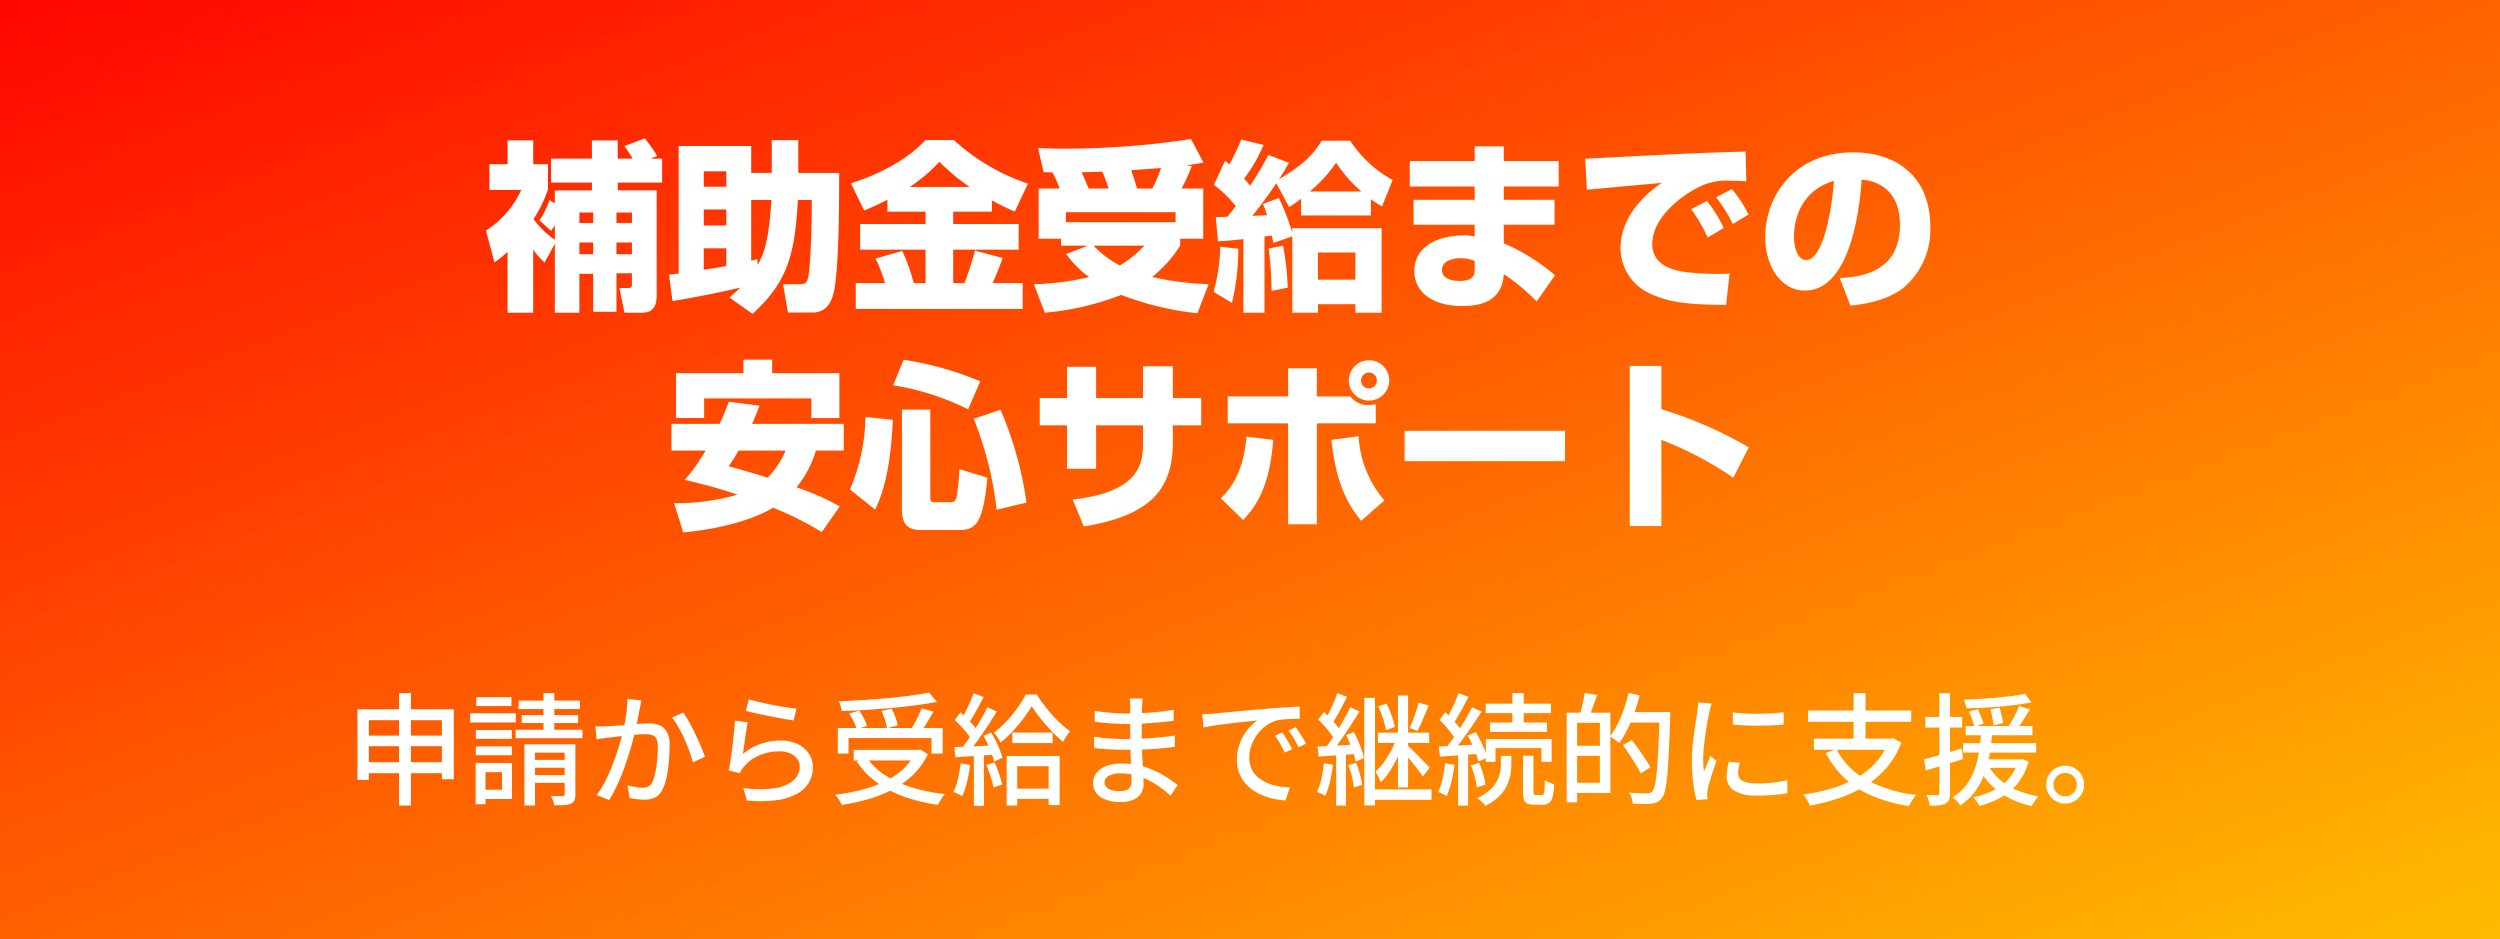
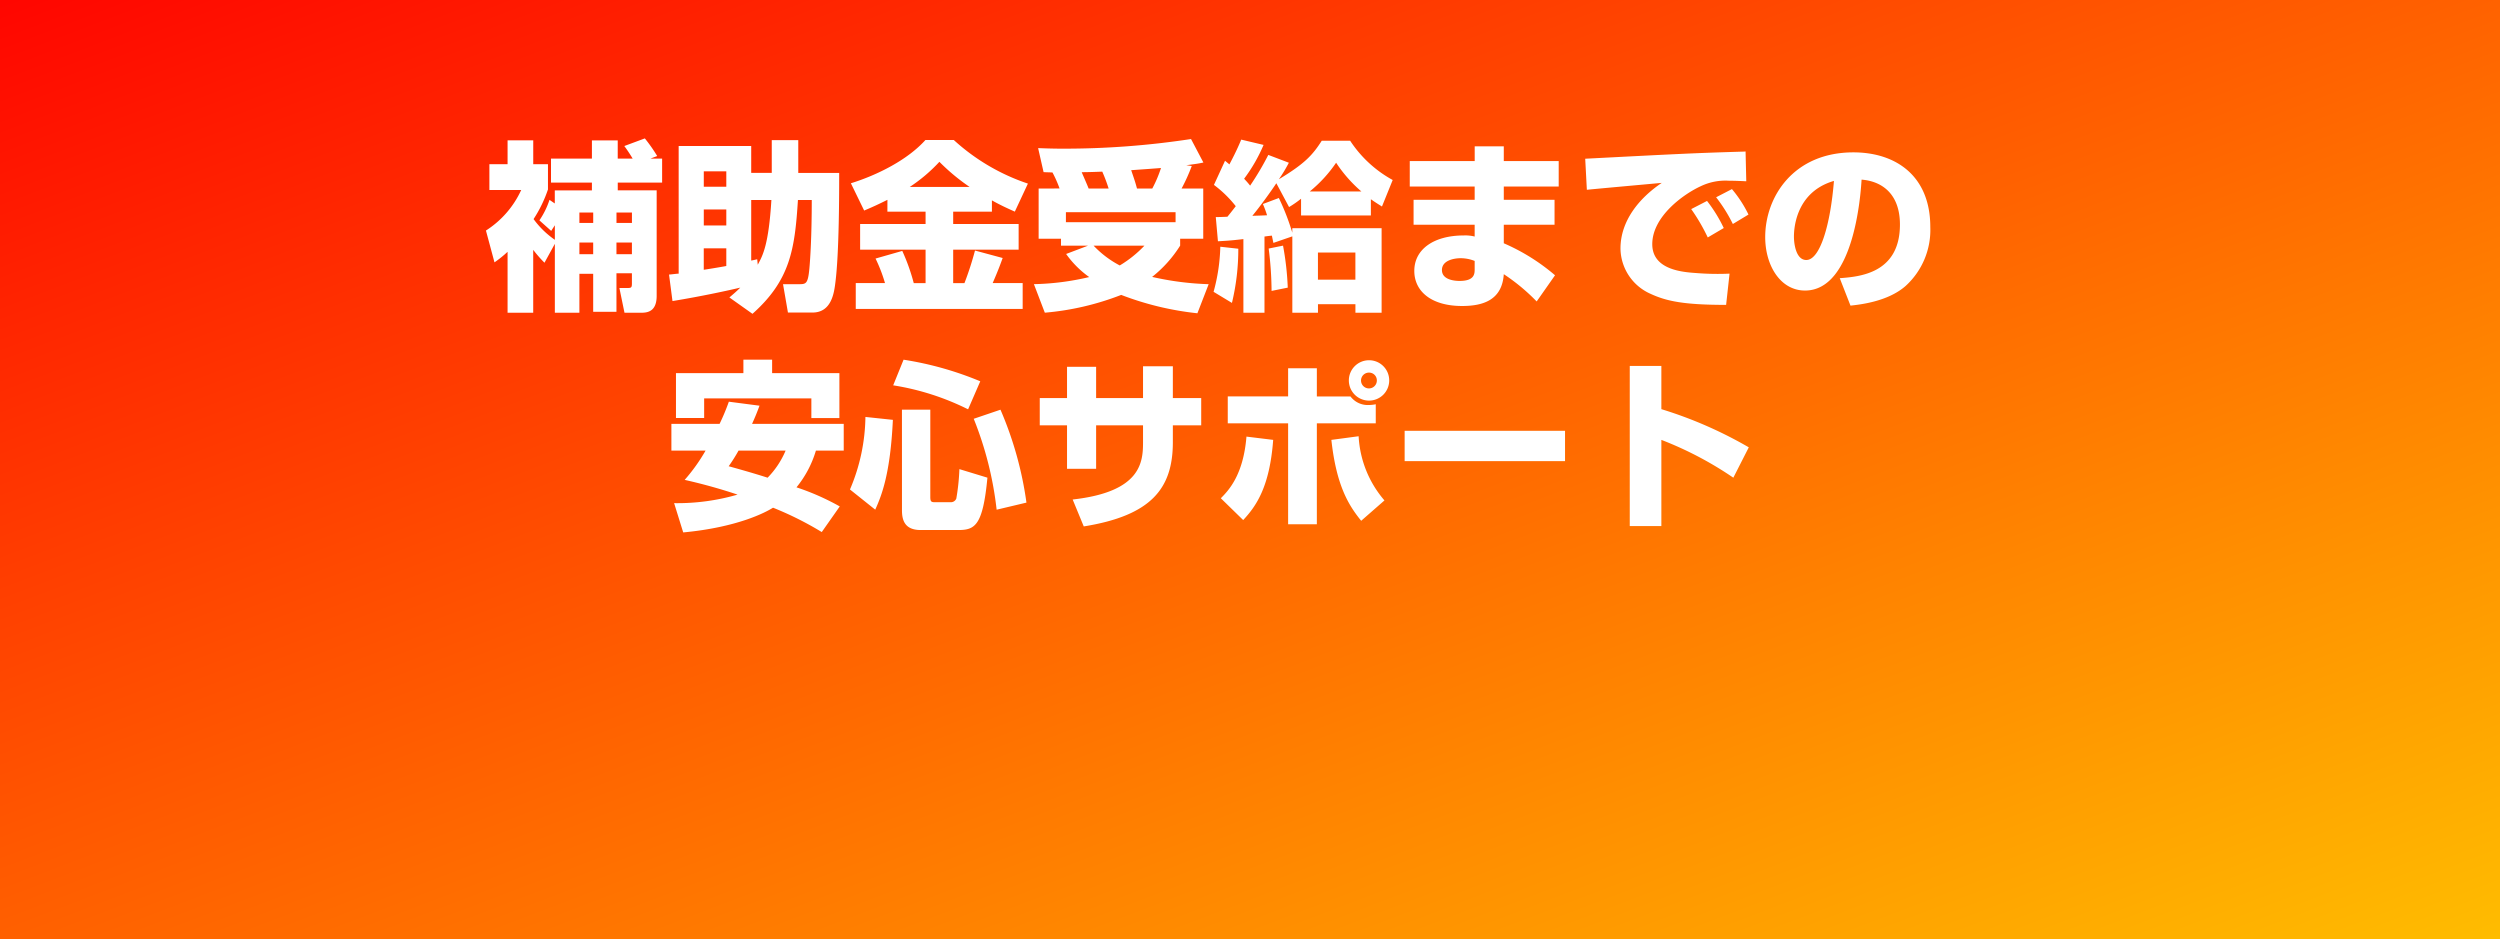
<svg xmlns="http://www.w3.org/2000/svg" width="330" height="124" viewBox="0 0 330 124">
  <rect x="0" y="0" width="330" height="124" fill="#333333" stroke="none" />
  <defs>
    <linearGradient id="a" x1="-0.059" x2="1.081" y2="1.11" gradientUnits="objectBoundingBox">
      <stop offset="0" stop-color="red" />
      <stop offset="1" stop-color="#ffce00" />
    </linearGradient>
  </defs>
  <g transform="translate(0 0.357)">
    <rect width="330" height="124" transform="translate(0 -0.357)" fill="url(#a)" />
    <path d="M-86.76-6.816v9.1h3.24V-2.856H-81.7V2.16h3.072V-2.928h2.04V-1.56c0,.528-.1.576-.6.576H-78.24l.672,3.264h2.28c1.032,0,1.968-.384,1.968-2.232v-13.92h-5.136V-14.9H-72.6v-3.168h-1.536l.888-.336a21.164,21.164,0,0,0-1.632-2.328l-2.712,1.008a18.976,18.976,0,0,1,1.1,1.656h-1.968v-2.4h-3.408v2.4h-5.4V-14.9h5.4v1.032h-4.9v1.728l-.7-.48A10.6,10.6,0,0,1-88.8-9.912l1.56,1.392c.288-.456.36-.552.48-.744v1.92a11.738,11.738,0,0,1-2.808-2.736,17.192,17.192,0,0,0,1.9-3.912v-3.336h-1.944v-3.144H-93v3.144h-2.4v3.408h4.2a12.53,12.53,0,0,1-4.656,5.352l1.128,4.2A14.9,14.9,0,0,0-93-5.76V2.28h3.384v-8.3a16.1,16.1,0,0,0,1.488,1.7Zm5.064-4.128v1.368H-83.52v-1.368Zm5.112,0v1.368h-2.04v-1.368ZM-81.7-6.984v1.536H-83.52V-6.984Zm5.112,0v1.536h-2.04V-6.984ZM-52.848-12.6c0,4.7-.192,7.728-.312,9.024-.192,2.088-.456,2.088-1.416,2.088H-56.64l.648,3.744h3.24c2.52,0,2.856-2.616,3.024-3.984.5-3.936.5-11.88.5-14.448h-5.4V-20.5h-3.5v4.32H-60.84v-3.552h-9.576V-2.88c-.216,0-1.08.12-1.272.12l.456,3.5c3.96-.648,7.44-1.416,8.952-1.776-.552.552-.96.888-1.44,1.3l3.048,2.16c4.992-4.44,5.592-8.544,6-15.024Zm-11.28,1.248V-9.24H-67.1v-2.112Zm5.952-1.248c-.36,5.88-1.128,7.32-1.8,8.544l-.072-.72c-.12.024-.72.168-.792.168V-12.6Zm-5.952,8.712c-.864.168-2.832.48-2.976.5V-6.216h2.976Zm0-12.5v2.04H-67.1v-2.04Zm21.264,5.328h5.04v1.632h-8.64v3.384h8.64v4.416h-1.56A26.212,26.212,0,0,0-40.9-5.88l-3.528,1.008a20.4,20.4,0,0,1,1.248,3.24H-47.04V1.776h22.032V-1.632h-3.96c.768-1.776,1.032-2.52,1.32-3.312L-31.3-5.928a41.746,41.746,0,0,1-1.392,4.3h-1.488V-6.048h8.64V-9.432h-8.64v-1.632h5.112v-1.488c1.1.624,2.112,1.08,3.024,1.488l1.728-3.7A27.369,27.369,0,0,1-34.1-20.52h-3.744c-2.376,2.64-6.36,4.632-9.84,5.712l1.752,3.6c1.152-.48,2.016-.888,3.072-1.416Zm2.952-3.264A21.07,21.07,0,0,0-36-17.64a26.906,26.906,0,0,0,3.984,3.312ZM-4.824-9.672H-19.3v-1.32H-4.824ZM-22.9-14.112v6.624h2.952v.912h3.576l-2.9,1.1a12.8,12.8,0,0,0,3.048,3.048,34.449,34.449,0,0,1-7.3.936l1.44,3.768A36.273,36.273,0,0,0-12-.072,39.551,39.551,0,0,0-1.944,2.352l1.488-3.84a38.525,38.525,0,0,1-7.464-.96,16.325,16.325,0,0,0,3.7-4.128v-.912h3.048v-6.624H-4.032a23.9,23.9,0,0,0,1.344-2.976l-.72-.1c1.344-.192,1.488-.192,2.256-.36l-1.632-3.1a110.8,110.8,0,0,1-16.968,1.272c-1.464,0-2.448-.048-3.216-.072l.72,3.168c.288.024.816.024,1.176.048a15.716,15.716,0,0,1,.936,2.112Zm6.6,0c-.288-.744-.888-2.064-.912-2.16.936,0,2.088-.048,2.712-.072a21.327,21.327,0,0,1,.84,2.232Zm6.384,0c-.168-.624-.216-.816-.768-2.424,1.416-.1,3.072-.216,3.936-.288A16.528,16.528,0,0,1-7.9-14.112Zm.984,7.536A15.235,15.235,0,0,1-12.192-3.96a13.184,13.184,0,0,1-3.456-2.616Zm9.7-.576c.816-.048,1.56-.072,3.36-.288V2.28H6.912V-7.776c.48-.072.768-.1.984-.12.024.168.048.264.192.96l2.5-.864V2.28h3.384V1.152h4.944V2.28h3.456V-8.88H10.584v.6a30.46,30.46,0,0,0-1.776-4.584L6.7-12.072a13.618,13.618,0,0,1,.552,1.488c-.936.048-1.272.048-1.944.072,1.08-1.3,2.568-3.384,3.168-4.3l1.68,3.144a13.9,13.9,0,0,0,1.584-1.1v2.208h9.216V-12.7c.576.408,1.008.672,1.464.96l1.416-3.5a15.764,15.764,0,0,1-5.616-5.184H14.472c-1.224,1.92-2.28,3.048-5.664,5.088a18.582,18.582,0,0,0,1.32-2.184L7.416-18.552a37.523,37.523,0,0,1-2.4,4.056c-.336-.432-.552-.648-.792-.912a21.153,21.153,0,0,0,2.568-4.464l-2.952-.7C3.288-19.2,2.5-17.712,2.28-17.3c-.168-.144-.264-.216-.576-.48L.24-14.592a15.183,15.183,0,0,1,2.88,2.808c-.552.72-.84,1.08-1.1,1.392-.384.024-1.248.048-1.536.048Zm12.12-6.576a17.786,17.786,0,0,0,3.48-3.792A18.155,18.155,0,0,0,19.7-13.728Zm6.024,8.064v3.576H13.968V-5.664ZM1.08-6.432A24.235,24.235,0,0,1,.192-.48L2.616.984a30.266,30.266,0,0,0,.84-7.152Zm6.384.24A45.64,45.64,0,0,1,7.848-.6l2.136-.432A38.071,38.071,0,0,0,9.36-6.576ZM26.088-17.736v3.36h8.568v1.752H26.592v3.288h8.064v1.56a4.94,4.94,0,0,0-1.44-.144c-3.888,0-6.528,1.776-6.528,4.68,0,2.688,2.232,4.632,6.312,4.632,2.928,0,5.28-.888,5.5-4.2A25.806,25.806,0,0,1,42.84.792l2.424-3.456A26.665,26.665,0,0,0,38.5-6.888V-9.336h6.7v-3.288H38.5v-1.752h7.248v-3.36H38.5V-19.68h-3.84v1.944ZM34.656-3.5c0,.6.024,1.584-1.992,1.584-.552,0-2.328-.1-2.328-1.44,0-1.272,1.584-1.56,2.472-1.56a5.018,5.018,0,0,1,1.848.36Zm32.88-5.4a18.972,18.972,0,0,0-2.208-3.576L63.24-11.4a24.741,24.741,0,0,1,2.184,3.744ZM70.8-10.68a16.22,16.22,0,0,0-2.184-3.36l-2.088,1.08a20.178,20.178,0,0,1,2.208,3.528Zm-.384-8.328a2.912,2.912,0,0,1-.432.024c-6.312.192-7.752.264-20.736.936l.216,4.1c1.392-.144,8.328-.768,9.888-.912-3.024,2.04-5.448,5.04-5.448,8.664a6.623,6.623,0,0,0,3.96,5.976c2.112.984,4.44,1.464,9.984,1.464L68.3-2.88a34.76,34.76,0,0,1-4.32-.072c-1.824-.12-5.88-.408-5.88-3.816,0-3.672,4.152-6.624,6.408-7.656a7.517,7.517,0,0,1,3.72-.72c.888,0,1.728.048,2.28.072ZM84.264,1.344c1.272-.144,4.92-.528,7.272-2.592A10,10,0,0,0,94.8-9.024c0-6.84-4.632-9.864-10.152-9.864-7.92,0-11.64,5.88-11.64,11.184,0,3.768,2.016,7.056,5.256,7.056,6.432,0,7.344-12.552,7.464-14.64,2.736.216,5.064,1.92,5.064,5.928,0,6.456-5.352,6.888-7.944,7.08ZM82.08-15.12c-.456,5.736-1.824,10.44-3.648,10.44-1.368,0-1.632-2.16-1.632-3.072C76.8-8.352,76.8-13.584,82.08-15.12ZM-63.792,14.024a28.7,28.7,0,0,1-1.224,2.928h-6.36V20.48h4.512a23.57,23.57,0,0,1-2.76,3.864,71.9,71.9,0,0,1,6.984,1.944,28.517,28.517,0,0,1-8.376,1.128l1.2,3.864c7.152-.672,10.872-2.64,11.856-3.264a43.308,43.308,0,0,1,6.432,3.216l2.376-3.384a32.525,32.525,0,0,0-5.712-2.52A13.909,13.909,0,0,0-52.3,20.48h3.672V16.952h-12.1c.48-1.056.744-1.752.984-2.4ZM-56.3,20.48a11.411,11.411,0,0,1-2.376,3.576c-1.56-.5-3.144-.96-5.136-1.512a21.779,21.779,0,0,0,1.3-2.064Zm-14.472-4.3h3.72V13.592H-52.9v2.592h3.7V10.256h-8.88V8.48h-3.792v1.776h-8.9Zm25.008-.144a25.1,25.1,0,0,1-2.04,9.576l3.336,2.664c.864-1.92,1.992-4.752,2.328-11.856Zm4.824,12.312c0,1.248.312,2.616,2.472,2.616h4.944c2.208,0,3.264-.552,3.864-6.912l-3.7-1.128a28.5,28.5,0,0,1-.408,3.888.766.766,0,0,1-.768.48H-36.6c-.456,0-.6-.072-.6-.672V15.08h-3.744ZM-42.1,11.864a33.9,33.9,0,0,1,9.888,3.168l1.608-3.7A43.656,43.656,0,0,0-40.728,8.48Zm10.632,4.416a45.747,45.747,0,0,1,3.024,12l3.936-.936A47.168,47.168,0,0,0-27.936,15.08ZM-9.12,13.544h-6.192V9.416h-3.84v4.128h-3.6v3.6h3.6V22.88h3.84V17.144H-9.12v2.232c0,2.64-.264,6.552-9.288,7.56l1.464,3.552c8.928-1.44,11.76-5.016,11.76-11.112V17.144H-1.44v-3.6H-5.184v-4.2H-9.12ZM20.712,8.552a2.664,2.664,0,1,0,2.664,2.664A2.658,2.658,0,0,0,20.712,8.552Zm0,1.632a1.024,1.024,0,0,1,1.032,1.032,1.044,1.044,0,1,1-1.032-1.032Zm-10.68-.576v3.72H2.064V16.88h7.968V30.2h3.792V16.88H21.6V14.36a4.566,4.566,0,0,1-.888.1,2.849,2.849,0,0,1-2.448-1.128h-4.44V9.608ZM4.1,29.648c1.728-1.848,3.5-4.392,3.96-10.584l-3.528-.432c-.408,5.04-2.328,7.08-3.384,8.136Zm11.64-10.584c.672,6.144,2.328,8.688,3.936,10.68l3.072-2.688a14.071,14.071,0,0,1-3.408-8.472Zm9.672-1.2v4.008H46.584V17.864ZM55.128,9.3V30.44H59.3V19.064a46.537,46.537,0,0,1,9.5,4.992l2.04-4.008A55.231,55.231,0,0,0,59.3,15.008V9.3Z" transform="translate(160 38.643)" fill="#fff" />
-     <path d="M9.184,7.619H21.9v9.243H20.331V9.068H10.688v7.882h-1.5Zm.987,3.477h10.94v1.4H10.171Zm0,3.512H21.117v1.45H10.17Zm4.5-9.119h1.573V20.33H14.666Zm10.143,4.873h4.75v1.172h-4.75Zm.055-4.332h4.642V7.2H24.864Zm-.055,6.491h4.75v1.172h-4.75Zm-.754-4.369h6.032V9.376H24.055Zm1.415,6.555h4.107v4.758H25.47V18.241h2.794v-2.31H25.47Zm-.688,0h1.3v5.446h-1.3ZM30.459,6.48h8.09V7.6h-8.09Zm.414,1.914h7.441V9.449H30.873Zm-.81,1.927h8.822v1.125H30.063Zm3.671-4.832h1.432v5.78H33.733ZM31.22,12.242h6.142v1.109H32.623v6.97h-1.4Zm5.315,0h1.414v6.606a2.089,2.089,0,0,1-.121.792.876.876,0,0,1-.48.448,2.547,2.547,0,0,1-.891.18q-.541.027-1.306.027a3.1,3.1,0,0,0-.157-.62,4.541,4.541,0,0,0-.257-.607q.5.016.942.016t.595-.007a.323.323,0,0,0,.209-.059.269.269,0,0,0,.053-.191Zm-4.7,2.059h5.415v1.036H31.839Zm0,2.012h5.415v1.028H31.839ZM46.671,6.449q-.052.254-.112.551t-.119.563q-.059.316-.148.787t-.183.974q-.094.5-.2.969-.167.681-.4,1.562t-.551,1.881q-.314,1-.7,2.026T43.4,17.773a16.772,16.772,0,0,1-.988,1.832l-1.641-.656a12.126,12.126,0,0,0,1.036-1.665q.481-.923.881-1.908t.719-1.946q.319-.961.547-1.786t.355-1.419q.224-1.011.362-2.036A13.337,13.337,0,0,0,44.8,6.257Zm5.513,1.615a11.238,11.238,0,0,1,.794,1.255q.419.753.82,1.6t.735,1.629q.333.784.523,1.346l-1.586.742q-.165-.641-.461-1.446t-.671-1.643q-.376-.837-.8-1.582a8.145,8.145,0,0,0-.847-1.247Zm-11.592,1.8q.4.025.773.021t.782-.021q.372-.016.935-.056t1.212-.092q.649-.051,1.295-.108t1.194-.092q.548-.036.88-.036a3.653,3.653,0,0,1,1.39.249,1.976,1.976,0,0,1,.972.874,3.483,3.483,0,0,1,.363,1.74q0,.942-.087,2.04a18.05,18.05,0,0,1-.286,2.1,6.488,6.488,0,0,1-.544,1.675,2.128,2.128,0,0,1-1,1.11,3.448,3.448,0,0,1-1.458.288,7.328,7.328,0,0,1-.981-.071q-.524-.071-.921-.16l-.268-1.671q.332.094.7.171t.707.117a4.782,4.782,0,0,0,.551.041,1.812,1.812,0,0,0,.758-.151,1.208,1.208,0,0,0,.555-.612,5.484,5.484,0,0,0,.4-1.29,15.51,15.51,0,0,0,.234-1.681q.078-.9.078-1.724a2.139,2.139,0,0,0-.2-1.037.98.98,0,0,0-.562-.458,2.842,2.842,0,0,0-.877-.12q-.385,0-1.048.056t-1.412.132q-.749.076-1.392.152l-1,.117-.779.105q-.472.062-.809.121ZM60.849,6.308q.545.171,1.387.363t1.771.375q.928.183,1.766.315t1.365.188L66.759,9.1q-.468-.064-1.129-.181t-1.409-.262q-.748-.145-1.475-.293t-1.326-.289q-.6-.14-.975-.236ZM60.7,9.353q-.08.373-.168.932t-.175,1.166q-.087.607-.165,1.157t-.131.919a7.662,7.662,0,0,1,2.382-1.347,8.052,8.052,0,0,1,2.614-.428,4.981,4.981,0,0,1,2.255.475,3.669,3.669,0,0,1,1.466,1.266,3.122,3.122,0,0,1,.518,1.748,4.134,4.134,0,0,1-.481,1.977,3.944,3.944,0,0,1-1.52,1.519,7.531,7.531,0,0,1-2.692.874,17.2,17.2,0,0,1-4,.06l-.485-1.65a14.382,14.382,0,0,0,4.128.022,4.924,4.924,0,0,0,2.484-1.034,2.345,2.345,0,0,0,.833-1.809,1.688,1.688,0,0,0-.342-1.045,2.3,2.3,0,0,0-.935-.715,3.345,3.345,0,0,0-1.359-.261,6.709,6.709,0,0,0-2.7.532,5.362,5.362,0,0,0-2.031,1.5,3.155,3.155,0,0,0-.317.434,3.658,3.658,0,0,0-.212.418L58.189,15.7q.1-.454.2-1.086t.2-1.359q.1-.727.18-1.467t.147-1.434q.064-.694.1-1.228Zm11.892.747H86.43v3.365H84.953V11.424H74.011v2.041H72.588Zm2.105,2.884h8.722v1.4H74.693Zm9.939-7.565,1.038,1.226q-1.271.249-2.8.452t-3.188.354q-1.659.15-3.34.252t-3.261.155a3,3,0,0,0-.128-.664,6.2,6.2,0,0,0-.215-.628Q74.313,6.5,75.958,6.4t3.234-.248q1.588-.142,2.981-.33T84.633,5.419ZM74.109,8.182l1.314-.377a8.728,8.728,0,0,1,.621,1.036,6.088,6.088,0,0,1,.419.983l-1.384.425a6.223,6.223,0,0,0-.391-1A10.3,10.3,0,0,0,74.109,8.182Zm4.243-.343,1.351-.3a11.129,11.129,0,0,1,.5,1.146,5.663,5.663,0,0,1,.3,1.079l-1.423.352a6.445,6.445,0,0,0-.27-1.095A10.439,10.439,0,0,0,78.352,7.839Zm5.293-.334,1.581.41q-.279.51-.593,1.031t-.627.994q-.312.472-.586.835l-1.23-.387q.256-.4.528-.9t.52-1.025Q83.486,7.94,83.645,7.505Zm-.785,5.479h.325l.273-.059,1.021.625a9.269,9.269,0,0,1-1.9,2.682,11.389,11.389,0,0,1-2.656,1.928,17.465,17.465,0,0,1-3.223,1.3,26.857,26.857,0,0,1-3.587.794,3.626,3.626,0,0,0-.228-.449q-.151-.259-.324-.5a3.1,3.1,0,0,0-.329-.4,27.742,27.742,0,0,0,3.488-.648,16.237,16.237,0,0,0,3.064-1.1,9.921,9.921,0,0,0,2.441-1.642,6.956,6.956,0,0,0,1.63-2.27Zm-6.46.989a8.41,8.41,0,0,0,2.427,2.343,14.06,14.06,0,0,0,3.525,1.616,23.26,23.26,0,0,0,4.38.885,3.475,3.475,0,0,0-.333.424q-.177.259-.332.519t-.259.475a22.287,22.287,0,0,1-4.451-1.066,14.176,14.176,0,0,1-3.617-1.89,10.989,10.989,0,0,1-2.66-2.765Zm19.23-3.266h5.313v1.378H95.631Zm.03,7.393h5.577v1.349H95.66ZM98.173,7.217A15.739,15.739,0,0,1,97.1,8.837a20.057,20.057,0,0,1-1.418,1.691,14.457,14.457,0,0,1-1.612,1.488,5.315,5.315,0,0,0-.394-.679,5.181,5.181,0,0,0-.48-.627,12.142,12.142,0,0,0,1.656-1.5,18.572,18.572,0,0,0,1.474-1.8,12.2,12.2,0,0,0,1.061-1.735h1.453q.565.87,1.289,1.787a18.519,18.519,0,0,0,1.535,1.715,12.16,12.16,0,0,0,1.6,1.344,7.751,7.751,0,0,0-.493.666q-.254.38-.443.736a17.349,17.349,0,0,1-1.534-1.427,22.2,22.2,0,0,1-1.463-1.68Q98.647,7.955,98.173,7.217Zm-3.292,6.574h6.991v6.48h-1.45V15.14H96.276v5.195h-1.4ZM90.52,5.5l1.317.511q-.308.589-.653,1.235T90.5,8.479q-.34.588-.651,1.03l-1.022-.452q.3-.475.615-1.1t.6-1.271Q90.331,6.039,90.52,5.5Zm1.814,1.858,1.252.567q-.557.912-1.228,1.925T91.008,11.8q-.678.935-1.288,1.637l-.905-.5q.448-.544.931-1.235T90.7,10.25q.475-.754.893-1.5T92.333,7.356ZM88.024,9.051l.743-1.016q.437.366.887.813t.828.886a5.234,5.234,0,0,1,.585.8l-.8,1.16a6.079,6.079,0,0,0-.574-.845q-.37-.468-.807-.941T88.024,9.051Zm3.788,2.064,1.025-.42a12.883,12.883,0,0,1,.623,1.13q.3.607.523,1.182a7.088,7.088,0,0,1,.327,1.026l-1.1.495a7.161,7.161,0,0,0-.309-1.047q-.217-.588-.5-1.211A12.591,12.591,0,0,0,91.812,11.116Zm-3.83,1.5q1.072-.032,2.548-.1t3.021-.135L93.536,13.6l-2.874.191-2.551.166Zm4.211,2.367,1.081-.345q.314.681.6,1.5a11.96,11.96,0,0,1,.417,1.416l-1.14.4a11.192,11.192,0,0,0-.387-1.441Q92.491,15.679,92.193,14.982Zm-3.4-.229,1.278.23a18.963,18.963,0,0,1-.424,2.242A10.387,10.387,0,0,1,89.01,19.1a3.3,3.3,0,0,0-.343-.193q-.214-.107-.441-.213a3.379,3.379,0,0,0-.389-.158,7.045,7.045,0,0,0,.612-1.736A19.389,19.389,0,0,0,88.8,14.752Zm1.756-1.516h1.333v7.136H90.553ZM112.833,6.2q-.025.221-.05.49t-.041.607q-.009.275-.018.779T112.71,9.2q0,.618,0,1.234v1.127q0,.74.036,1.6t.086,1.692q.049.837.085,1.54t.036,1.138a2.252,2.252,0,0,1-.3,1.141,2.195,2.195,0,0,1-.956.856,3.805,3.805,0,0,1-1.7.327,4.891,4.891,0,0,1-2.761-.647,2.254,2.254,0,0,1-.491-3.2,2.985,2.985,0,0,1,1.313-.9,5.712,5.712,0,0,1,2.036-.327,9.764,9.764,0,0,1,2.412.286,11.055,11.055,0,0,1,2.064.737,13.033,13.033,0,0,1,1.662.94q.723.489,1.209.879l-.921,1.421a14.508,14.508,0,0,0-1.265-1.041,11.249,11.249,0,0,0-1.551-.955,9.4,9.4,0,0,0-1.8-.7,7.546,7.546,0,0,0-2.012-.263,2.889,2.889,0,0,0-1.554.345.99.99,0,0,0-.537.835.937.937,0,0,0,.21.6,1.355,1.355,0,0,0,.648.413,3.567,3.567,0,0,0,1.121.148,2.767,2.767,0,0,0,.809-.109,1.06,1.06,0,0,0,.565-.394,1.321,1.321,0,0,0,.207-.79q0-.416-.029-1.123t-.057-1.526q-.028-.82-.057-1.595t-.028-1.327q0-.557,0-1.156t0-1.185q0-.586,0-1.1t0-.9q0-.21-.017-.522a3.048,3.048,0,0,0-.06-.5ZM106.489,7.83q.406.064.937.128t1.1.12q.568.056,1.085.08t.9.024q1.576,0,3.177-.11t3.238-.379l-.009,1.462q-.86.1-1.913.2t-2.2.156q-1.145.06-2.277.06-.529,0-1.278-.044t-1.485-.112q-.737-.068-1.252-.125Zm-.082,3.425q.41.064.938.125t1.084.093q.556.032,1.06.056t.868.024q1.305,0,2.45-.057t2.207-.16q1.062-.1,2.069-.243l-.009,1.5q-.818.1-1.6.174t-1.581.118q-.795.047-1.666.066t-1.884.019q-.507,0-1.212-.027t-1.423-.076q-.718-.048-1.279-.112Zm14.286-2.978q.466-.016.864-.04l.629-.04,1.158-.112q.725-.071,1.653-.157t1.987-.177l2.163-.187q.856-.071,1.66-.127t1.506-.1q.7-.041,1.244-.057l.009,1.616q-.444-.007-1.014.009t-1.125.062a5.293,5.293,0,0,0-.975.163A4.321,4.321,0,0,0,129,9.882a5.472,5.472,0,0,0-1.124,1.186,5.633,5.633,0,0,0-.722,1.42,4.545,4.545,0,0,0-.252,1.46,3.617,3.617,0,0,0,.3,1.526,3.235,3.235,0,0,0,.827,1.109,4.591,4.591,0,0,0,1.21.747,7.062,7.062,0,0,0,1.46.44,10.891,10.891,0,0,0,1.573.181l-.588,1.7a9.38,9.38,0,0,1-1.862-.279,8.094,8.094,0,0,1-1.746-.66,5.813,5.813,0,0,1-1.451-1.059,4.6,4.6,0,0,1-1.353-3.365,5.947,5.947,0,0,1,.409-2.231,6.747,6.747,0,0,1,1.036-1.786A5.651,5.651,0,0,1,128,9.092q-.486.055-1.187.13t-1.508.165q-.807.091-1.625.194t-1.548.216q-.731.113-1.265.227Zm10.572,2.41q.194.267.433.659t.473.8q.234.405.4.751l-.995.448q-.285-.62-.6-1.176A10.792,10.792,0,0,0,130.3,11.1Zm1.766-.7q.2.267.452.65t.5.784q.246.4.42.738l-.986.475q-.31-.611-.631-1.15a12.045,12.045,0,0,0-.707-1.055Zm9.051-3.872H143.5v14.2h-1.414Zm4.447-.3h1.34V17.943h-1.34Zm2.724.9,1.327.425q-.238.574-.493,1.184t-.5,1.173q-.246.562-.48.99l-1.027-.382q.209-.462.432-1.057t.425-1.213Q149.14,7.219,149.253,6.718Zm-5.322.53,1.088-.377A12.557,12.557,0,0,1,145.7,8.46a10.031,10.031,0,0,1,.424,1.5l-1.179.427a10.015,10.015,0,0,0-.385-1.527A13.776,13.776,0,0,0,143.931,7.248Zm-.051,3.467h6.768v1.358H143.88Zm-.96,7.491h8.039v1.378H142.92Zm3.41-6.733,1,.429a17.928,17.928,0,0,1-.8,1.964,16.488,16.488,0,0,1-1.068,1.916,7.941,7.941,0,0,1-1.216,1.485,4.664,4.664,0,0,0-.3-.721q-.2-.41-.373-.689a7.816,7.816,0,0,0,1.081-1.223,13.425,13.425,0,0,0,.978-1.56A10.318,10.318,0,0,0,146.331,11.473Zm1.4.874q.167.142.481.438t.686.674l.744.757.664.677q.292.3.418.448l-.9,1.17q-.208-.326-.573-.8t-.787-1q-.422-.523-.811-.982t-.647-.736ZM138.523,5.5l1.29.475q-.3.6-.642,1.25T138.5,8.46q-.328.592-.632,1.049l-1-.425q.288-.475.6-1.1t.594-1.286Q138.341,6.037,138.523,5.5Zm1.707,1.858,1.217.549q-.541.9-1.183,1.892t-1.29,1.913q-.648.918-1.233,1.613l-.879-.479q.432-.537.894-1.217t.915-1.423q.453-.743.855-1.479T140.229,7.356ZM136.006,8.97,136.765,8q.421.382.856.841t.8.91a5.465,5.465,0,0,1,.56.819l-.813,1.118a5.436,5.436,0,0,0-.542-.87q-.354-.476-.779-.961T136.006,8.97Zm3.673,2.062,1.023-.4a12.742,12.742,0,0,1,.572,1.162q.27.623.476,1.211a6.462,6.462,0,0,1,.284,1.056l-1.1.47a6.975,6.975,0,0,0-.262-1.063q-.193-.6-.45-1.244T139.68,11.033Zm-3.772,1.512q1-.041,2.378-.123t2.813-.164l.011,1.262q-1.333.091-2.66.185l-2.379.169ZM139.962,15l1.033-.309a12.516,12.516,0,0,1,.512,1.5,9.866,9.866,0,0,1,.3,1.412l-1.1.343a9.762,9.762,0,0,0-.259-1.432A11.135,11.135,0,0,0,139.962,15Zm-3.21-.252,1.2.205a19.832,19.832,0,0,1-.4,2.237,9.731,9.731,0,0,1-.626,1.867,1.888,1.888,0,0,0-.317-.184q-.2-.1-.413-.2a3.661,3.661,0,0,0-.363-.149,6.923,6.923,0,0,0,.594-1.739A20.423,20.423,0,0,0,136.753,14.752Zm1.622-1.565h1.288v7.157h-1.288ZM161.637,5.48h1.494v4.5h-1.494Zm-3.523,1.4h8.607V8.134h-8.607Zm.569,2.486H166.2v1.251h-7.521Zm-.556,2.185h8.684v3.015h-1.333V12.751h-6.071v1.816h-1.28Zm4.915,2.206h1.369v4.7a.816.816,0,0,0,.06.4q.06.086.264.086h.807a.238.238,0,0,0,.215-.136,1.593,1.593,0,0,0,.113-.561q.035-.425.051-1.284a2.432,2.432,0,0,0,.579.326,5.286,5.286,0,0,0,.649.232,8.4,8.4,0,0,1-.208,1.656,1.473,1.473,0,0,1-.457.818,1.276,1.276,0,0,1-.8.23h-1.176a2.082,2.082,0,0,1-.915-.163.855.855,0,0,1-.439-.548,3.793,3.793,0,0,1-.116-1.051Zm-2.919.014h1.369V14.9a8.386,8.386,0,0,1-.114,1.316,5.469,5.469,0,0,1-.459,1.451,5.215,5.215,0,0,1-1.025,1.432,6.773,6.773,0,0,1-1.819,1.263,4.117,4.117,0,0,0-.481-.524,6.763,6.763,0,0,0-.573-.491,6.691,6.691,0,0,0,1.658-1.089,4.446,4.446,0,0,0,.933-1.19,4.169,4.169,0,0,0,.41-1.171,5.966,5.966,0,0,0,.1-1.034Zm-5.6-8.274,1.317.484q-.308.6-.653,1.25T154.5,8.474q-.34.6-.65,1.045l-1.022-.434q.3-.475.611-1.1t.6-1.286Q154.335,6.037,154.523,5.5Zm1.794,1.858,1.252.574q-.566.891-1.244,1.885t-1.364,1.916q-.685.921-1.3,1.617l-.9-.5q.448-.537.939-1.217t.969-1.423q.478-.743.9-1.479T156.317,7.356Zm-4.311,1.659.768-1q.421.382.856.841t.8.906a4.945,4.945,0,0,1,.564.824l-.831,1.144a5.436,5.436,0,0,0-.542-.869q-.354-.477-.779-.961T152.006,9.015Zm3.723,2.08,1.079-.446a12.936,12.936,0,0,1,.626,1.137q.3.614.538,1.189A6.414,6.414,0,0,1,158.311,14l-1.172.529a6.511,6.511,0,0,0-.305-1.054q-.22-.595-.5-1.218A12.723,12.723,0,0,0,155.729,11.1Zm-3.821,1.449q1.053-.05,2.494-.127t2.952-.168l.011,1.254-2.8.2q-1.39.1-2.491.174Zm4.255,2.485,1.079-.327a11.786,11.786,0,0,1,.535,1.482,9,9,0,0,1,.306,1.386l-1.147.37a8.837,8.837,0,0,0-.272-1.408A11.877,11.877,0,0,0,156.163,15.03Zm-3.41-.277,1.242.214a21.455,21.455,0,0,1-.411,2.241,9.718,9.718,0,0,1-.626,1.871,2.5,2.5,0,0,0-.33-.188q-.209-.1-.427-.2a3.736,3.736,0,0,0-.372-.154,6.923,6.923,0,0,0,.594-1.739A20.423,20.423,0,0,0,152.753,14.752Zm1.721-1.565h1.315v7.157h-1.315Zm15.208-5.111h4.888v10.6h-4.888V17.328h3.5V9.409h-3.5Zm-.886,0h1.385V19.911H168.8Zm.815,4.373h4.27v1.324h-4.27Zm1.558-6.981,1.643.268q-.253.771-.538,1.555t-.525,1.332l-1.215-.288q.124-.4.247-.907t.23-1.022Q171.117,5.888,171.169,5.468Zm5.607,2.526h4.812V9.387h-4.812Zm4.279,0h1.412v.452q0,.173-.009.275-.085,2.728-.176,4.621t-.213,3.11a14.8,14.8,0,0,1-.286,1.892,2.546,2.546,0,0,1-.413.983,1.7,1.7,0,0,1-.62.552,2.678,2.678,0,0,1-.78.212,8.221,8.221,0,0,1-1.088.041q-.664-.01-1.356-.041a2.987,2.987,0,0,0-.151-.74,2.649,2.649,0,0,0-.35-.728q.782.064,1.439.08t.949.016a1.235,1.235,0,0,0,.4-.053.7.7,0,0,0,.294-.214,2,2,0,0,0,.346-.863,14.79,14.79,0,0,0,.252-1.842q.106-1.194.2-3.032t.159-4.416ZM176.98,5.46l1.459.338a24.056,24.056,0,0,1-.72,2.337,21.835,21.835,0,0,1-.921,2.17,12.626,12.626,0,0,1-1.051,1.783,4.053,4.053,0,0,0-.363-.29q-.232-.169-.469-.329a4.5,4.5,0,0,0-.417-.255,10.054,10.054,0,0,0,1.01-1.622,16.415,16.415,0,0,0,.842-1.988A21.3,21.3,0,0,0,176.98,5.46Zm-.76,6.893,1.183-.672q.431.558.9,1.22t.883,1.285q.413.623.667,1.1l-1.285.8a11.2,11.2,0,0,0-.624-1.139q-.4-.643-.848-1.327T176.221,12.352Zm14.515-4.324q.693.1,1.587.15t1.838.038q.943-.009,1.807-.064t1.479-.133v1.63q-.679.064-1.546.1t-1.789.04q-.921,0-1.8-.04t-1.57-.1Zm.909,6.656q-.1.419-.155.753a4.122,4.122,0,0,0-.054.661,1.126,1.126,0,0,0,.121.511,1.078,1.078,0,0,0,.4.42,2.353,2.353,0,0,0,.764.281,5.981,5.981,0,0,0,1.209.1,18.78,18.78,0,0,0,2.033-.1,18.692,18.692,0,0,0,1.95-.321l.034,1.7a16.264,16.264,0,0,1-1.756.238q-1,.087-2.3.087a5.362,5.362,0,0,1-3-.666,2.107,2.107,0,0,1-.967-1.833,6.337,6.337,0,0,1,.069-.9q.069-.475.2-1.064Zm-3.7-7.815q-.05.141-.118.378t-.127.469q-.059.232-.091.376-.076.4-.183.962t-.21,1.229q-.1.664-.193,1.349t-.146,1.325q-.057.639-.057,1.157,0,.426.025.848t.083.864l.279-.676.293-.705q.146-.351.263-.646l.809.632q-.212.607-.447,1.325T187.7,17.12q-.187.646-.269,1.044-.032.169-.06.384a1.988,1.988,0,0,0-.021.349q.007.121.014.289t.023.311l-1.452.1a16.141,16.141,0,0,1-.422-2.2,22.456,22.456,0,0,1-.182-2.981q0-.891.079-1.812t.2-1.788q.118-.867.233-1.583t.186-1.2q.041-.3.084-.656t.052-.666Zm16.473,6.023a9.527,9.527,0,0,0,3.962,4.04,17.8,17.8,0,0,0,6.577,1.993,3.764,3.764,0,0,0-.346.434q-.182.26-.346.534t-.275.5a20.131,20.131,0,0,1-4.776-1.3,12.53,12.53,0,0,1-3.643-2.305,12.14,12.14,0,0,1-2.565-3.394ZM201.434,11.5h10.35v1.477h-10.35Zm-.76-3.712h13.6v1.5h-13.6Zm6-2.293h1.573v6.677h-1.573Zm4.635,6h.325l.28-.059,1.057.611a11.056,11.056,0,0,1-1.949,3.3,12.139,12.139,0,0,1-2.8,2.382,17.076,17.076,0,0,1-3.445,1.618,25.636,25.636,0,0,1-3.887.994,2.6,2.6,0,0,0-.206-.48q-.146-.273-.314-.541a3.247,3.247,0,0,0-.315-.433,26.384,26.384,0,0,0,3.756-.822,15.5,15.5,0,0,0,3.258-1.378,10.276,10.276,0,0,0,2.567-2.057,8.51,8.51,0,0,0,1.676-2.85Zm10.166-1.659h8.815v1.215h-8.815Zm-.346,2.254h9.643v1.251h-9.643Zm2.15,2.141h5.45v1.127h-5.45Zm-1.36-6.3,1.16-.318q.218.451.435,1t.329.913l-1.221.407a9.357,9.357,0,0,0-.3-.964Q222.117,8.407,221.915,7.938Zm2.828-.312,1.2-.207q.149.5.279,1.075t.185.966l-1.27.287q-.037-.4-.15-1.009T224.743,7.625Zm4.54-2.037.865,1.119q-.855.185-1.906.324t-2.191.238q-1.14.1-2.289.157t-2.216.082a2.871,2.871,0,0,0-.131-.579,4.578,4.578,0,0,0-.217-.563q1.051-.039,2.165-.106t2.2-.166q1.083-.1,2.044-.223T229.283,5.588Zm-4.8,9.468A6.586,6.586,0,0,0,226,16.927a8.58,8.58,0,0,0,2.248,1.375,12.605,12.605,0,0,0,2.847.818,3.763,3.763,0,0,0-.5.6,6.469,6.469,0,0,0-.415.665,11.2,11.2,0,0,1-4.19-1.775,8.756,8.756,0,0,1-2.751-3.175ZM228.526,7.2l1.417.43q-.434.727-.923,1.491t-.9,1.3l-1.091-.4q.266-.389.547-.885t.533-1.007Q228.363,7.619,228.526,7.2Zm-.129,7.039h.289l.255-.041.833.346a7.988,7.988,0,0,1-1.442,2.858,7.669,7.669,0,0,1-2.231,1.871,11.94,11.94,0,0,1-2.825,1.111,2.362,2.362,0,0,0-.215-.378q-.146-.215-.309-.426a2.432,2.432,0,0,0-.3-.331,11.375,11.375,0,0,0,2.662-.906,6.6,6.6,0,0,0,2.041-1.543,5.923,5.923,0,0,0,1.242-2.351Zm-4.88-3.62h1.457q-.078.986-.213,2.05a19.009,19.009,0,0,1-.4,2.138,12,12,0,0,1-.719,2.083,8.7,8.7,0,0,1-1.162,1.886,7.448,7.448,0,0,1-1.734,1.55,3.311,3.311,0,0,0-.439-.579,3.458,3.458,0,0,0-.561-.5,6.254,6.254,0,0,0,1.6-1.374,7.458,7.458,0,0,0,1.051-1.7,10.217,10.217,0,0,0,.622-1.873,17.815,17.815,0,0,0,.328-1.9Q223.455,11.451,223.517,10.617Zm-7.551,3.61q.955-.242,2.278-.625t2.69-.8l.2,1.383q-1.278.4-2.564.8t-2.35.723Zm.169-5.592h4.87v1.4h-4.87ZM218,5.505h1.4V18.678a2.436,2.436,0,0,1-.13.885.983.983,0,0,1-.462.5,2.131,2.131,0,0,1-.82.237,11.05,11.05,0,0,1-1.283.049,3.785,3.785,0,0,0-.144-.687,4.944,4.944,0,0,0-.263-.719q.483.016.884.02a5.423,5.423,0,0,0,.545-.011.312.312,0,0,0,.207-.055.293.293,0,0,0,.063-.222Zm16.6,9.565a2.4,2.4,0,0,1,1.264.339,2.6,2.6,0,0,1,.9.9,2.5,2.5,0,0,1,0,2.514,2.588,2.588,0,0,1-.9.909,2.51,2.51,0,0,1-2.519,0,2.569,2.569,0,0,1-.908-.909,2.5,2.5,0,0,1,0-2.514,2.578,2.578,0,0,1,.91-.9A2.413,2.413,0,0,1,234.6,15.07Zm0,4.042a1.532,1.532,0,0,0,1.536-1.541,1.5,1.5,0,0,0-.2-.773,1.543,1.543,0,0,0-.554-.557,1.5,1.5,0,0,0-.78-.208,1.474,1.474,0,0,0-.766.208,1.609,1.609,0,0,0-.562.557,1.463,1.463,0,0,0-.212.774,1.483,1.483,0,0,0,.212.778,1.576,1.576,0,0,0,.56.558A1.493,1.493,0,0,0,234.605,19.113Z" transform="translate(38 85.643)" fill="#fff" />
  </g>
</svg>